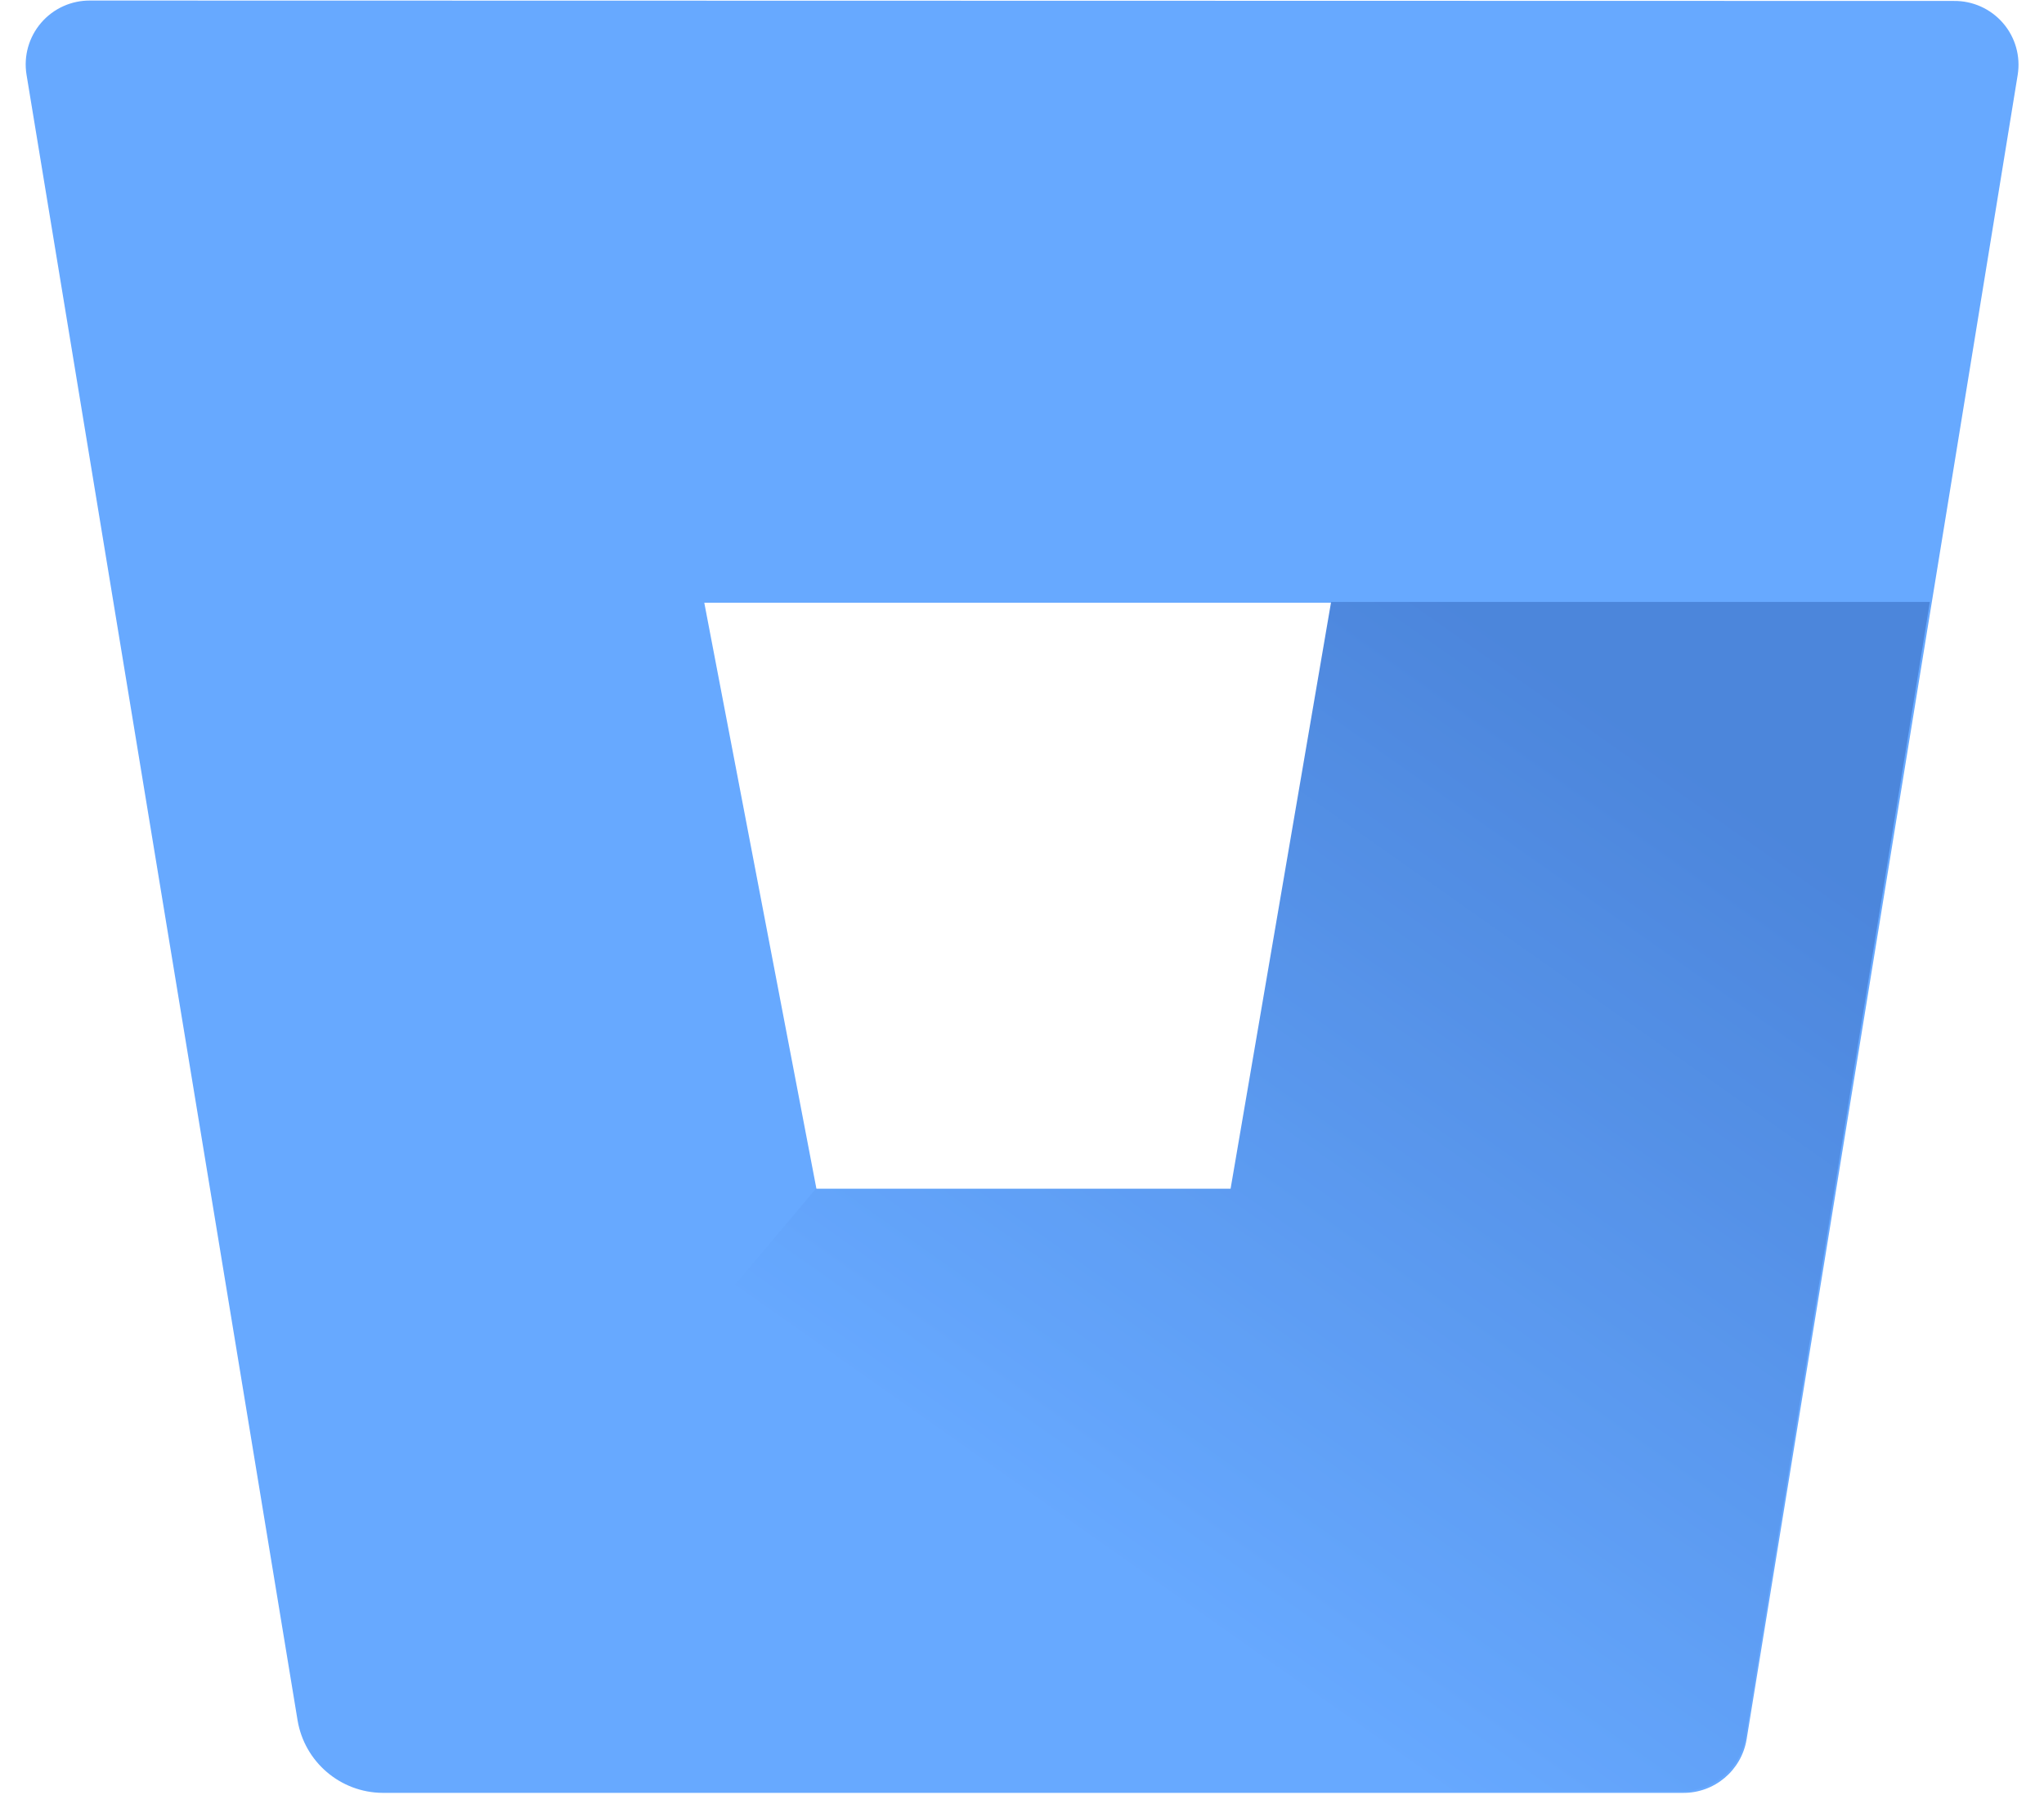
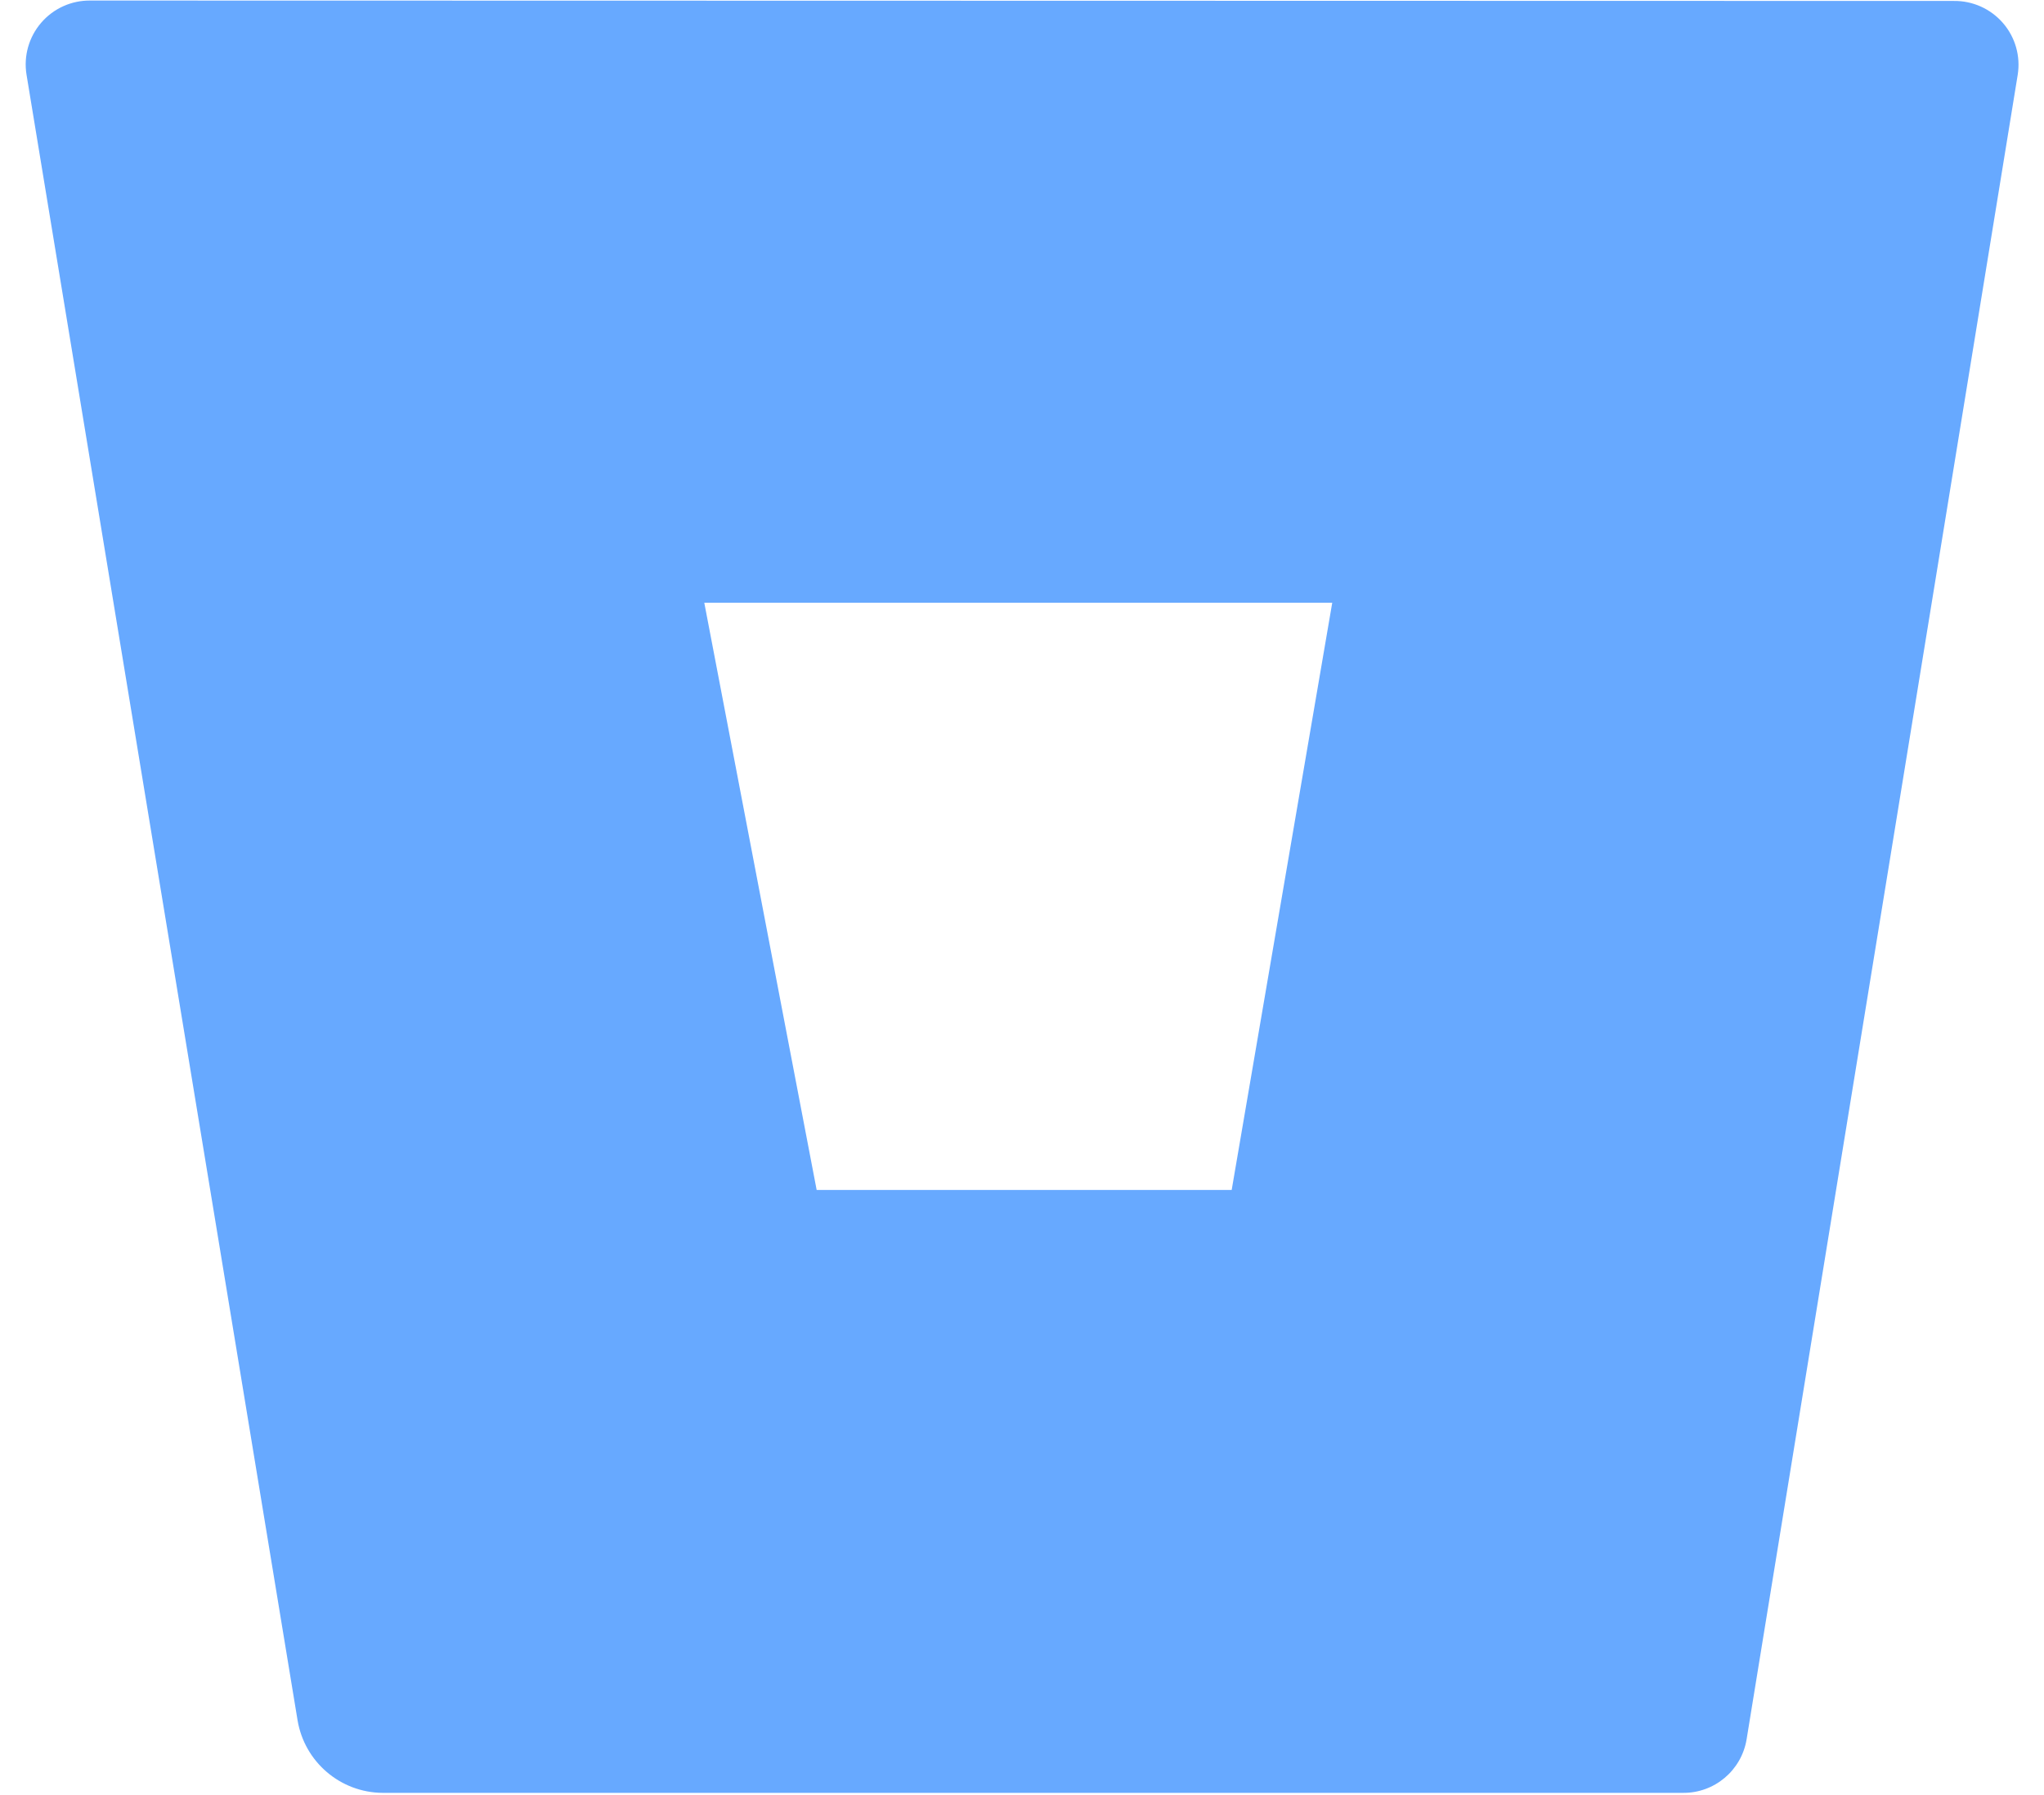
<svg xmlns="http://www.w3.org/2000/svg" fill="none" height="36" viewBox="0 0 41 36" width="41">
  <linearGradient id="a" gradientUnits="userSpaceOnUse" x1="31.048" x2="17.174" y1="8.014" y2="27.713">
    <stop offset=".18" stop-color="#0052cc" />
    <stop offset="1" stop-color="#2684ff" />
  </linearGradient>
  <g opacity=".7">
    <path clip-rule="evenodd" d="m.826.456c.247-.287.609-.45.987-.445l37.378.008c.379-.005.74.158.987.444s.355.667.294 1.041l-5.437 33.375c-.102.626-.647 1.084-1.281 1.076h-26.082c-.845-.007-1.563-.62-1.703-1.454l-5.437-33.004c-.061-.373.047-.754.294-1.041zm15.555 23.408h8.325l2.017-11.776h-12.596z" fill="#2684ff" fill-rule="evenodd" />
-     <path d="m38.71 12.072h-12.01l-2.016 11.767h-8.318l-9.821 11.658c.311.269.708.419 1.12.422h26.067c.634.008 1.178-.449 1.28-1.075z" fill="url(#a)" />
  </g>
</svg>